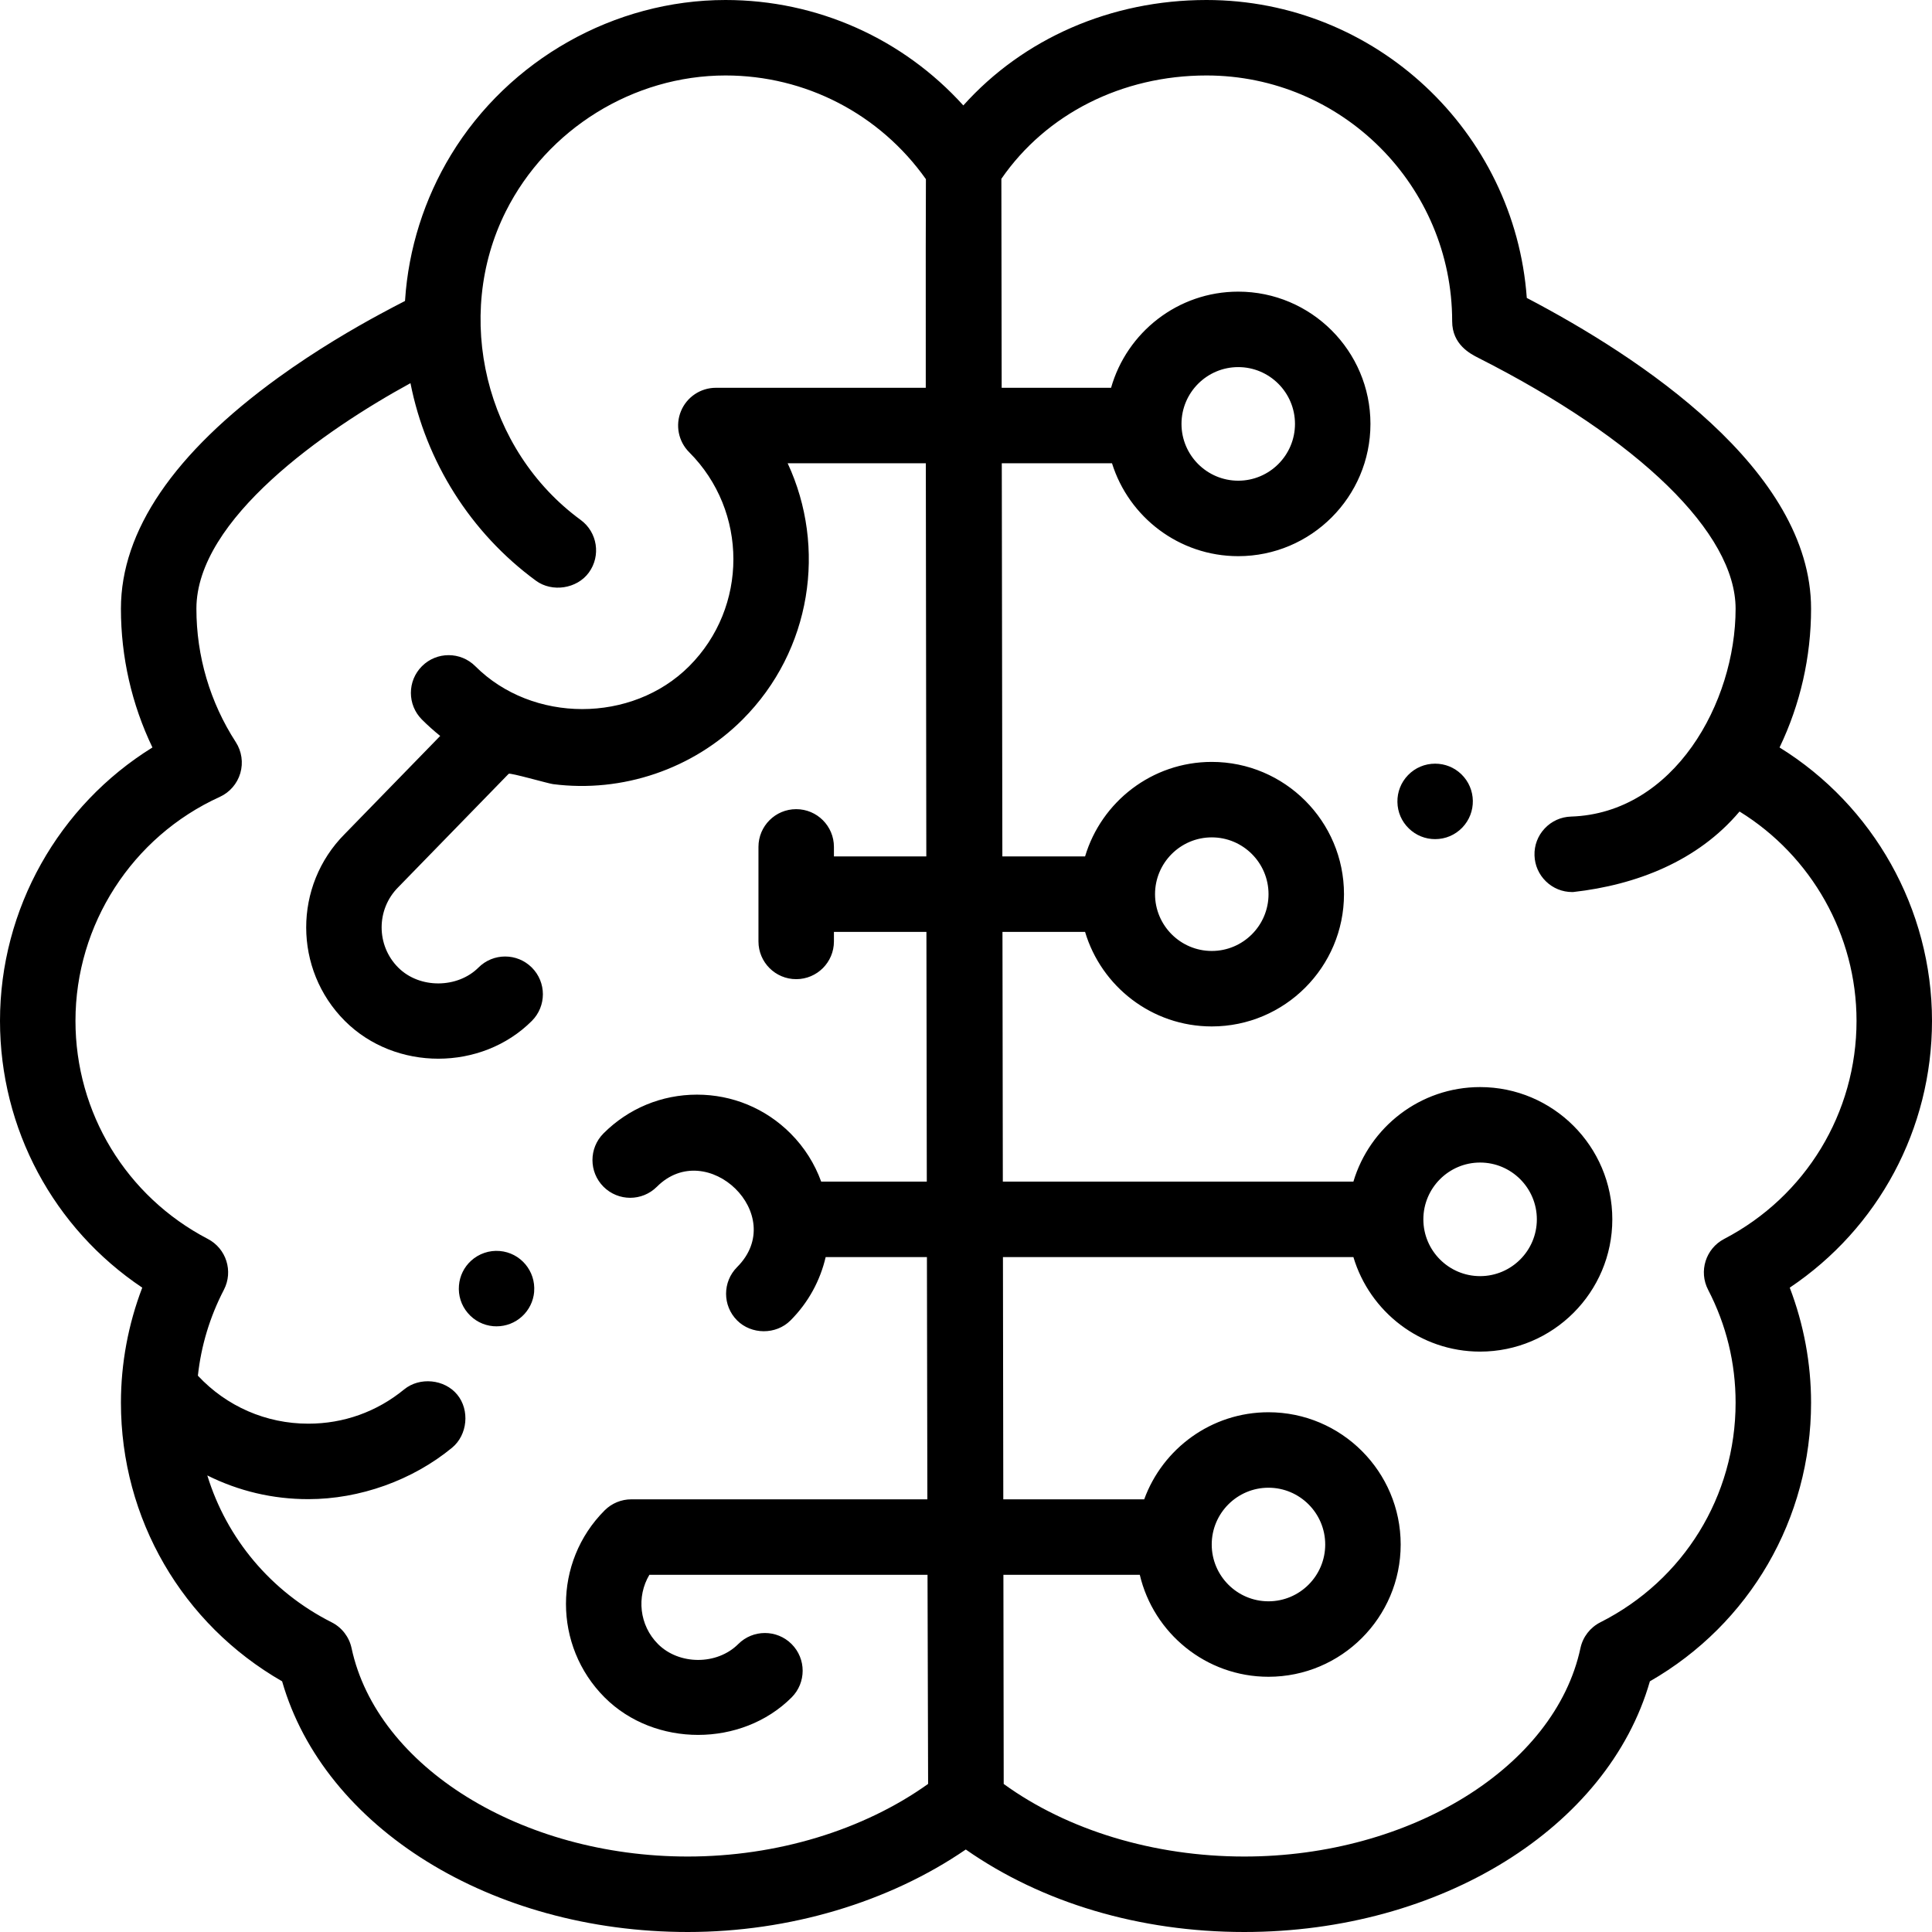
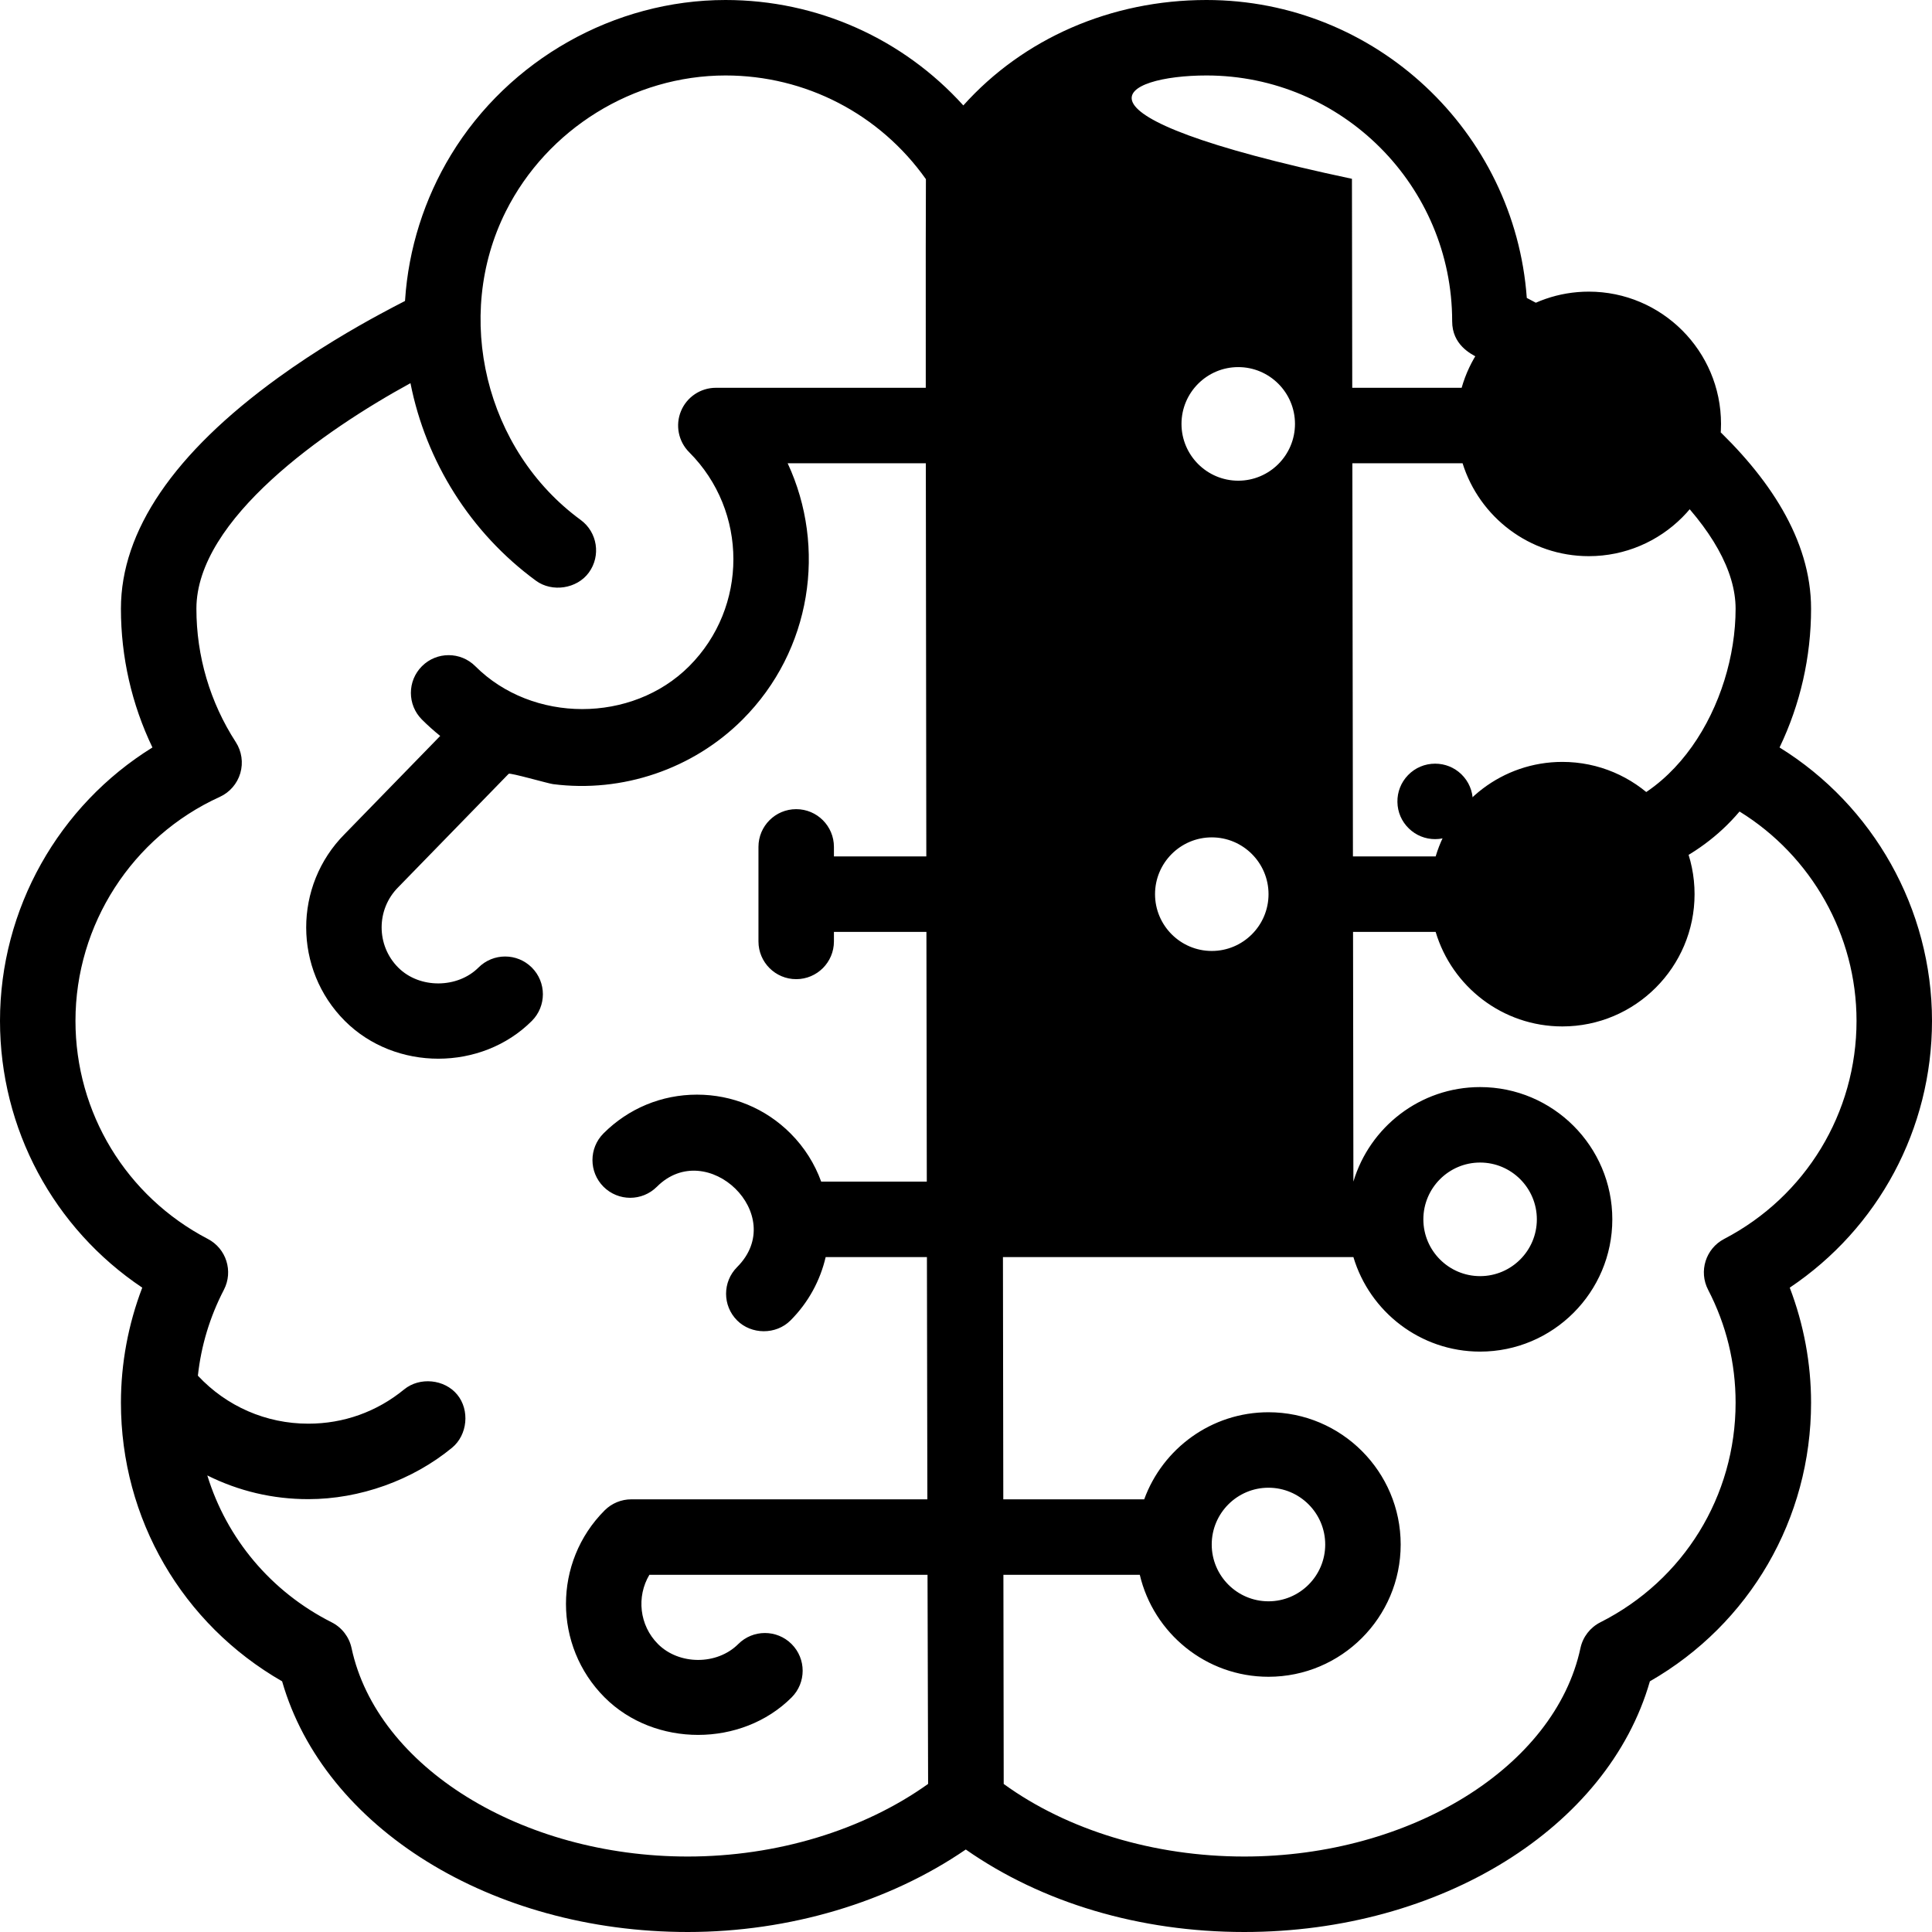
<svg xmlns="http://www.w3.org/2000/svg" id="Capa_1" x="0px" y="0px" viewBox="0 0 512 512" style="enable-background:new 0 0 512 512;" xml:space="preserve">
  <g>
    <g>
-       <path d="M512,270.529c0-29.671-15.556-57.062-40.399-72.441c5.486-11.432,8.351-23.965,8.351-36.78 c0-36.87-45.526-66.747-75.336-82.353C401.433,34.883,364.575,0,319.726,0c-25.366,0-48.57,10.245-64.434,27.94 C239.288,10.247,216.578,0,192.274,0c-29.505,0-57.423,15.827-72.742,41.018c-7.072,11.63-11.293,24.926-12.182,38.509 c-0.005,0.079-0.016,0.157-0.021,0.236c-1.797,0.915-3.976,2.061-6.637,3.498c-6.691,3.612-16.797,9.46-26.942,16.806 c-27.671,20.035-41.702,40.639-41.702,61.241c0,12.815,2.864,25.348,8.35,36.78C15.556,213.467,0,240.858,0,270.529 c0,28.674,14.233,54.992,37.699,70.712c-3.713,9.7-5.651,20.085-5.651,30.494c0,30.764,16.25,58.64,42.715,73.831 C85.886,484.333,130.161,512,182.259,512c26.955,0,53.342-7.911,73.685-21.861C276.161,504.27,302.037,512,329.741,512 c52.098,0,96.374-27.667,107.496-66.434c26.466-15.19,42.715-43.067,42.715-73.831c0-10.408-1.938-20.793-5.651-30.494 C497.767,325.521,512,299.204,512,270.529z M182.259,492c-44.051,0-82.353-23.746-89.093-55.236 c-0.633-2.958-2.572-5.471-5.272-6.834c-16.159-8.156-27.836-22.266-32.956-38.924c8.358,4.165,17.362,6.284,26.753,6.284h0.03 c13.606,0,27.571-4.986,38.067-13.618c4.132-3.398,4.745-9.985,1.385-14.08c-3.376-4.114-9.976-4.742-14.073-1.383 c-7.25,5.94-16.03,9.08-25.4,9.08c-11.213,0-21.684-4.603-29.259-12.721c0.863-7.945,3.167-15.578,6.894-22.769 c2.537-4.895,0.633-10.919-4.255-13.468C33.441,317.049,20,294.9,20,270.529c0-25.488,15.004-48.778,38.224-59.333 c2.648-1.204,4.642-3.501,5.459-6.293c0.817-2.792,0.378-5.802-1.202-8.244c-6.825-10.544-10.433-22.769-10.433-35.351 c0-23.708,34.019-47.372,56.729-59.765c4.11,20.794,15.909,39.653,33.284,52.372c4.224,3.092,10.812,2.16,13.977-2.162 c3.262-4.457,2.294-10.714-2.163-13.976c-25.223-18.464-33.84-53.834-19.825-81.763C144.997,34.195,167.848,20,192.274,20 c21.223,0,40.865,10.219,53.1,27.477l0.001,1.009c-0.04,6.593-0.058,21.222-0.036,54.284h-55.63c-4.044,0-7.69,2.436-9.238,6.172 c-1.548,3.736-0.693,8.037,2.165,10.897c15.629,15.637,15.629,41.079,0.001,56.716c-15.161,15.17-41.556,15.124-56.672,0 c-3.904-3.906-10.235-3.908-14.142-0.003c-3.906,3.904-3.908,10.236-0.003,14.142c1.544,1.545,3.164,2.987,4.839,4.34 L91.34,221.036c-13.61,13.669-13.594,35.867,0.048,49.516c13.376,13.384,36.24,13.324,49.556,0.001 c3.904-3.907,3.902-10.238-0.004-14.142c-3.908-3.904-10.237-3.903-14.141,0.002c-5.507,5.509-15.573,5.696-21.264,0.002 c-5.866-5.869-5.866-15.419,0-21.289c0.03-0.031,0.061-0.062,0.091-0.093c0,0,29.178-29.965,29.181-29.969 c0.34-0.349,10.461,2.572,11.733,2.737c18.395,2.38,37.142-4,50.242-17.107c18.327-18.337,22.312-45.673,11.956-67.924h36.618 c0.023,25.576,0.064,59.411,0.127,104.193H221v-2.527c0-5.523-4.477-10-10-10s-10,4.477-10,10v25.051c0,5.523,4.477,10,10,10 s10-4.477,10-10v-2.523h24.511c0.007,4.729,0.073,49.256,0.1,66.175h-27.99c-1.692-4.666-4.397-9.043-8.131-12.779 c-6.618-6.622-15.417-10.268-24.777-10.268s-18.16,3.646-24.778,10.268c-3.904,3.907-3.902,10.238,0.004,14.143 c3.907,3.903,10.237,3.902,14.142-0.003c13.279-13.28,35.044,7.501,21.263,21.288c-3.904,3.906-3.903,10.238,0.003,14.142 c3.767,3.765,10.277,3.864,14.142-0.003c4.786-4.789,7.889-10.631,9.32-16.787h26.834c0.039,23.033,0.078,44.837,0.117,64.198 h-78.456c-2.653,0-5.197,1.054-7.073,2.931c-13.658,13.665-13.658,35.899-0.001,49.565c13.272,13.281,36.357,13.207,49.555,0.001 c3.904-3.907,3.903-10.238-0.003-14.142c-3.907-3.904-10.236-3.903-14.14,0.001c-5.623,5.624-15.677,5.593-21.265,0.002 c-4.967-4.97-5.729-12.579-2.283-18.358h73.708c0.037,17.078,0.139,52.249,0.155,55.421C228.765,485.031,205.842,492,182.259,492z M456.921,328.332c-4.888,2.549-6.792,8.573-4.255,13.468c4.834,9.329,7.286,19.401,7.286,29.936 c0,24.736-13.735,47.035-35.845,58.195c-2.701,1.363-4.639,3.876-5.272,6.834C412.094,468.254,373.792,492,329.741,492 c-23.897,0-46.84-6.966-63.748-19.23l-0.081-55.433h36.145c3.638,15.471,17.541,27.026,34.1,27.026 c19.32,0,35.038-15.724,35.038-35.051c0-19.327-15.718-35.051-35.038-35.051c-15.117,0-28.028,9.628-32.93,23.076h-37.344 l-0.093-64.198h92.875c4.314,14.469,17.73,25.051,33.577,25.051c19.32,0,35.038-15.724,35.038-35.051 c0-19.327-15.718-35.051-35.038-35.051c-15.847,0-29.263,10.582-33.577,25.051H265.76l-0.096-66.175h21.893 c4.314,14.469,17.73,25.051,33.577,25.051c19.32,0,35.038-15.724,35.038-35.051c0-19.327-15.718-35.051-35.038-35.051 c-15.847,0-29.263,10.582-33.577,25.051h-21.922l-0.152-104.193h29.209c4.449,14.248,17.763,24.619,33.453,24.619 c19.32,0,35.038-15.724,35.038-35.051c0-19.327-15.718-35.051-35.038-35.051c-16.004,0-29.526,10.793-33.7,25.483h-28.991 l-0.081-55.382C277.242,30.185,297.346,20,319.726,20c35.903,0,65.113,29.228,65.113,65.153c0,6.172,4.858,8.633,6.932,9.684 c42.692,21.625,68.18,46.474,68.181,66.471c0.001,24.902-16.313,54.212-43.612,55.093c-2.67,0.08-5.15,1.2-6.98,3.15 c-1.83,1.94-2.79,4.49-2.7,7.16c0.08,2.61,1.16,5.05,3.04,6.87c1.87,1.82,4.34,2.82,6.95,2.82h0.03c0.09,0,0.189,0,0.279-0.01 c16.717-1.884,32.961-8.194,44.037-21.333C480.055,226.816,492,247.794,492,270.529C492,294.9,478.559,317.049,456.921,328.332z M321.119,409.312c0-8.299,6.746-15.051,15.038-15.051c8.292,0,15.038,6.752,15.038,15.051c0,8.299-6.746,15.051-15.038,15.051 S321.119,417.611,321.119,409.312z M377.204,323.138c0-8.299,6.746-15.051,15.038-15.051s15.038,6.752,15.038,15.051 s-6.746,15.051-15.038,15.051S377.204,331.438,377.204,323.138z M306.097,236.963c0-8.299,6.746-15.051,15.038-15.051 s15.038,6.752,15.038,15.051c0,8.299-6.746,15.051-15.038,15.051S306.097,245.262,306.097,236.963z M313.107,112.338 c0-8.299,6.746-15.051,15.038-15.051s15.038,6.752,15.038,15.051s-6.746,15.051-15.038,15.051S313.107,120.637,313.107,112.338z" />
+       <path d="M512,270.529c0-29.671-15.556-57.062-40.399-72.441c5.486-11.432,8.351-23.965,8.351-36.78 c0-36.87-45.526-66.747-75.336-82.353C401.433,34.883,364.575,0,319.726,0c-25.366,0-48.57,10.245-64.434,27.94 C239.288,10.247,216.578,0,192.274,0c-29.505,0-57.423,15.827-72.742,41.018c-7.072,11.63-11.293,24.926-12.182,38.509 c-0.005,0.079-0.016,0.157-0.021,0.236c-1.797,0.915-3.976,2.061-6.637,3.498c-6.691,3.612-16.797,9.46-26.942,16.806 c-27.671,20.035-41.702,40.639-41.702,61.241c0,12.815,2.864,25.348,8.35,36.78C15.556,213.467,0,240.858,0,270.529 c0,28.674,14.233,54.992,37.699,70.712c-3.713,9.7-5.651,20.085-5.651,30.494c0,30.764,16.25,58.64,42.715,73.831 C85.886,484.333,130.161,512,182.259,512c26.955,0,53.342-7.911,73.685-21.861C276.161,504.27,302.037,512,329.741,512 c52.098,0,96.374-27.667,107.496-66.434c26.466-15.19,42.715-43.067,42.715-73.831c0-10.408-1.938-20.793-5.651-30.494 C497.767,325.521,512,299.204,512,270.529z M182.259,492c-44.051,0-82.353-23.746-89.093-55.236 c-0.633-2.958-2.572-5.471-5.272-6.834c-16.159-8.156-27.836-22.266-32.956-38.924c8.358,4.165,17.362,6.284,26.753,6.284h0.03 c13.606,0,27.571-4.986,38.067-13.618c4.132-3.398,4.745-9.985,1.385-14.08c-3.376-4.114-9.976-4.742-14.073-1.383 c-7.25,5.94-16.03,9.08-25.4,9.08c-11.213,0-21.684-4.603-29.259-12.721c0.863-7.945,3.167-15.578,6.894-22.769 c2.537-4.895,0.633-10.919-4.255-13.468C33.441,317.049,20,294.9,20,270.529c0-25.488,15.004-48.778,38.224-59.333 c2.648-1.204,4.642-3.501,5.459-6.293c0.817-2.792,0.378-5.802-1.202-8.244c-6.825-10.544-10.433-22.769-10.433-35.351 c0-23.708,34.019-47.372,56.729-59.765c4.11,20.794,15.909,39.653,33.284,52.372c4.224,3.092,10.812,2.16,13.977-2.162 c3.262-4.457,2.294-10.714-2.163-13.976c-25.223-18.464-33.84-53.834-19.825-81.763C144.997,34.195,167.848,20,192.274,20 c21.223,0,40.865,10.219,53.1,27.477l0.001,1.009c-0.04,6.593-0.058,21.222-0.036,54.284h-55.63c-4.044,0-7.69,2.436-9.238,6.172 c-1.548,3.736-0.693,8.037,2.165,10.897c15.629,15.637,15.629,41.079,0.001,56.716c-15.161,15.17-41.556,15.124-56.672,0 c-3.904-3.906-10.235-3.908-14.142-0.003c-3.906,3.904-3.908,10.236-0.003,14.142c1.544,1.545,3.164,2.987,4.839,4.34 L91.34,221.036c-13.61,13.669-13.594,35.867,0.048,49.516c13.376,13.384,36.24,13.324,49.556,0.001 c3.904-3.907,3.902-10.238-0.004-14.142c-3.908-3.904-10.237-3.903-14.141,0.002c-5.507,5.509-15.573,5.696-21.264,0.002 c-5.866-5.869-5.866-15.419,0-21.289c0.03-0.031,0.061-0.062,0.091-0.093c0,0,29.178-29.965,29.181-29.969 c0.34-0.349,10.461,2.572,11.733,2.737c18.395,2.38,37.142-4,50.242-17.107c18.327-18.337,22.312-45.673,11.956-67.924h36.618 c0.023,25.576,0.064,59.411,0.127,104.193H221v-2.527c0-5.523-4.477-10-10-10s-10,4.477-10,10v25.051c0,5.523,4.477,10,10,10 s10-4.477,10-10v-2.523h24.511c0.007,4.729,0.073,49.256,0.1,66.175h-27.99c-1.692-4.666-4.397-9.043-8.131-12.779 c-6.618-6.622-15.417-10.268-24.777-10.268s-18.16,3.646-24.778,10.268c-3.904,3.907-3.902,10.238,0.004,14.143 c3.907,3.903,10.237,3.902,14.142-0.003c13.279-13.28,35.044,7.501,21.263,21.288c-3.904,3.906-3.903,10.238,0.003,14.142 c3.767,3.765,10.277,3.864,14.142-0.003c4.786-4.789,7.889-10.631,9.32-16.787h26.834c0.039,23.033,0.078,44.837,0.117,64.198 h-78.456c-2.653,0-5.197,1.054-7.073,2.931c-13.658,13.665-13.658,35.899-0.001,49.565c13.272,13.281,36.357,13.207,49.555,0.001 c3.904-3.907,3.903-10.238-0.003-14.142c-3.907-3.904-10.236-3.903-14.14,0.001c-5.623,5.624-15.677,5.593-21.265,0.002 c-4.967-4.97-5.729-12.579-2.283-18.358h73.708c0.037,17.078,0.139,52.249,0.155,55.421C228.765,485.031,205.842,492,182.259,492z M456.921,328.332c-4.888,2.549-6.792,8.573-4.255,13.468c4.834,9.329,7.286,19.401,7.286,29.936 c0,24.736-13.735,47.035-35.845,58.195c-2.701,1.363-4.639,3.876-5.272,6.834C412.094,468.254,373.792,492,329.741,492 c-23.897,0-46.84-6.966-63.748-19.23l-0.081-55.433h36.145c3.638,15.471,17.541,27.026,34.1,27.026 c19.32,0,35.038-15.724,35.038-35.051c0-19.327-15.718-35.051-35.038-35.051c-15.117,0-28.028,9.628-32.93,23.076h-37.344 l-0.093-64.198h92.875c4.314,14.469,17.73,25.051,33.577,25.051c19.32,0,35.038-15.724,35.038-35.051 c0-19.327-15.718-35.051-35.038-35.051c-15.847,0-29.263,10.582-33.577,25.051l-0.096-66.175h21.893 c4.314,14.469,17.73,25.051,33.577,25.051c19.32,0,35.038-15.724,35.038-35.051c0-19.327-15.718-35.051-35.038-35.051 c-15.847,0-29.263,10.582-33.577,25.051h-21.922l-0.152-104.193h29.209c4.449,14.248,17.763,24.619,33.453,24.619 c19.32,0,35.038-15.724,35.038-35.051c0-19.327-15.718-35.051-35.038-35.051c-16.004,0-29.526,10.793-33.7,25.483h-28.991 l-0.081-55.382C277.242,30.185,297.346,20,319.726,20c35.903,0,65.113,29.228,65.113,65.153c0,6.172,4.858,8.633,6.932,9.684 c42.692,21.625,68.18,46.474,68.181,66.471c0.001,24.902-16.313,54.212-43.612,55.093c-2.67,0.08-5.15,1.2-6.98,3.15 c-1.83,1.94-2.79,4.49-2.7,7.16c0.08,2.61,1.16,5.05,3.04,6.87c1.87,1.82,4.34,2.82,6.95,2.82h0.03c0.09,0,0.189,0,0.279-0.01 c16.717-1.884,32.961-8.194,44.037-21.333C480.055,226.816,492,247.794,492,270.529C492,294.9,478.559,317.049,456.921,328.332z M321.119,409.312c0-8.299,6.746-15.051,15.038-15.051c8.292,0,15.038,6.752,15.038,15.051c0,8.299-6.746,15.051-15.038,15.051 S321.119,417.611,321.119,409.312z M377.204,323.138c0-8.299,6.746-15.051,15.038-15.051s15.038,6.752,15.038,15.051 s-6.746,15.051-15.038,15.051S377.204,331.438,377.204,323.138z M306.097,236.963c0-8.299,6.746-15.051,15.038-15.051 s15.038,6.752,15.038,15.051c0,8.299-6.746,15.051-15.038,15.051S306.097,245.262,306.097,236.963z M313.107,112.338 c0-8.299,6.746-15.051,15.038-15.051s15.038,6.752,15.038,15.051s-6.746,15.051-15.038,15.051S313.107,120.637,313.107,112.338z" />
    </g>
  </g>
  <g>
    <g>
-       <path d="M132.44,331.53c-2.78-0.24-5.54,0.7-7.6,2.58c-1.86,1.7-3,4.02-3.21,6.53c-0.23,2.67,0.59,5.26,2.32,7.3 c1.72,2.04,4.13,3.29,6.79,3.52c0.29,0.02,0.57,0.03,0.86,0.03c2.5,0,4.89-0.93,6.74-2.62c1.86-1.7,3-4.02,3.22-6.53 c0-0.01,0-0.01-0.01-0.01C142.01,336.84,137.93,331.99,132.44,331.53z" />
-     </g>
+       </g>
  </g>
  <g>
    <g>
      <path d="M387.28,205.19c0,0,0,0-0.01-0.01c-1.87-1.81-4.34-2.8-6.94-2.8c-2.74,0-5.3,1.08-7.2,3.05c-1.85,1.92-2.85,4.45-2.8,7.12 c0.04,2.67,1.12,5.16,3.04,7.01c0,0,0,0.01,0.01,0.01c1.87,1.81,4.34,2.81,6.94,2.81c2.74,0,5.3-1.09,7.2-3.06 C391.34,215.36,391.24,209.03,387.28,205.19z" />
    </g>
  </g>
  <g> </g>
  <g> </g>
  <g> </g>
  <g> </g>
  <g> </g>
  <g> </g>
  <g> </g>
  <g> </g>
  <g> </g>
  <g> </g>
  <g> </g>
  <g> </g>
  <g> </g>
  <g> </g>
  <g> </g>
</svg>